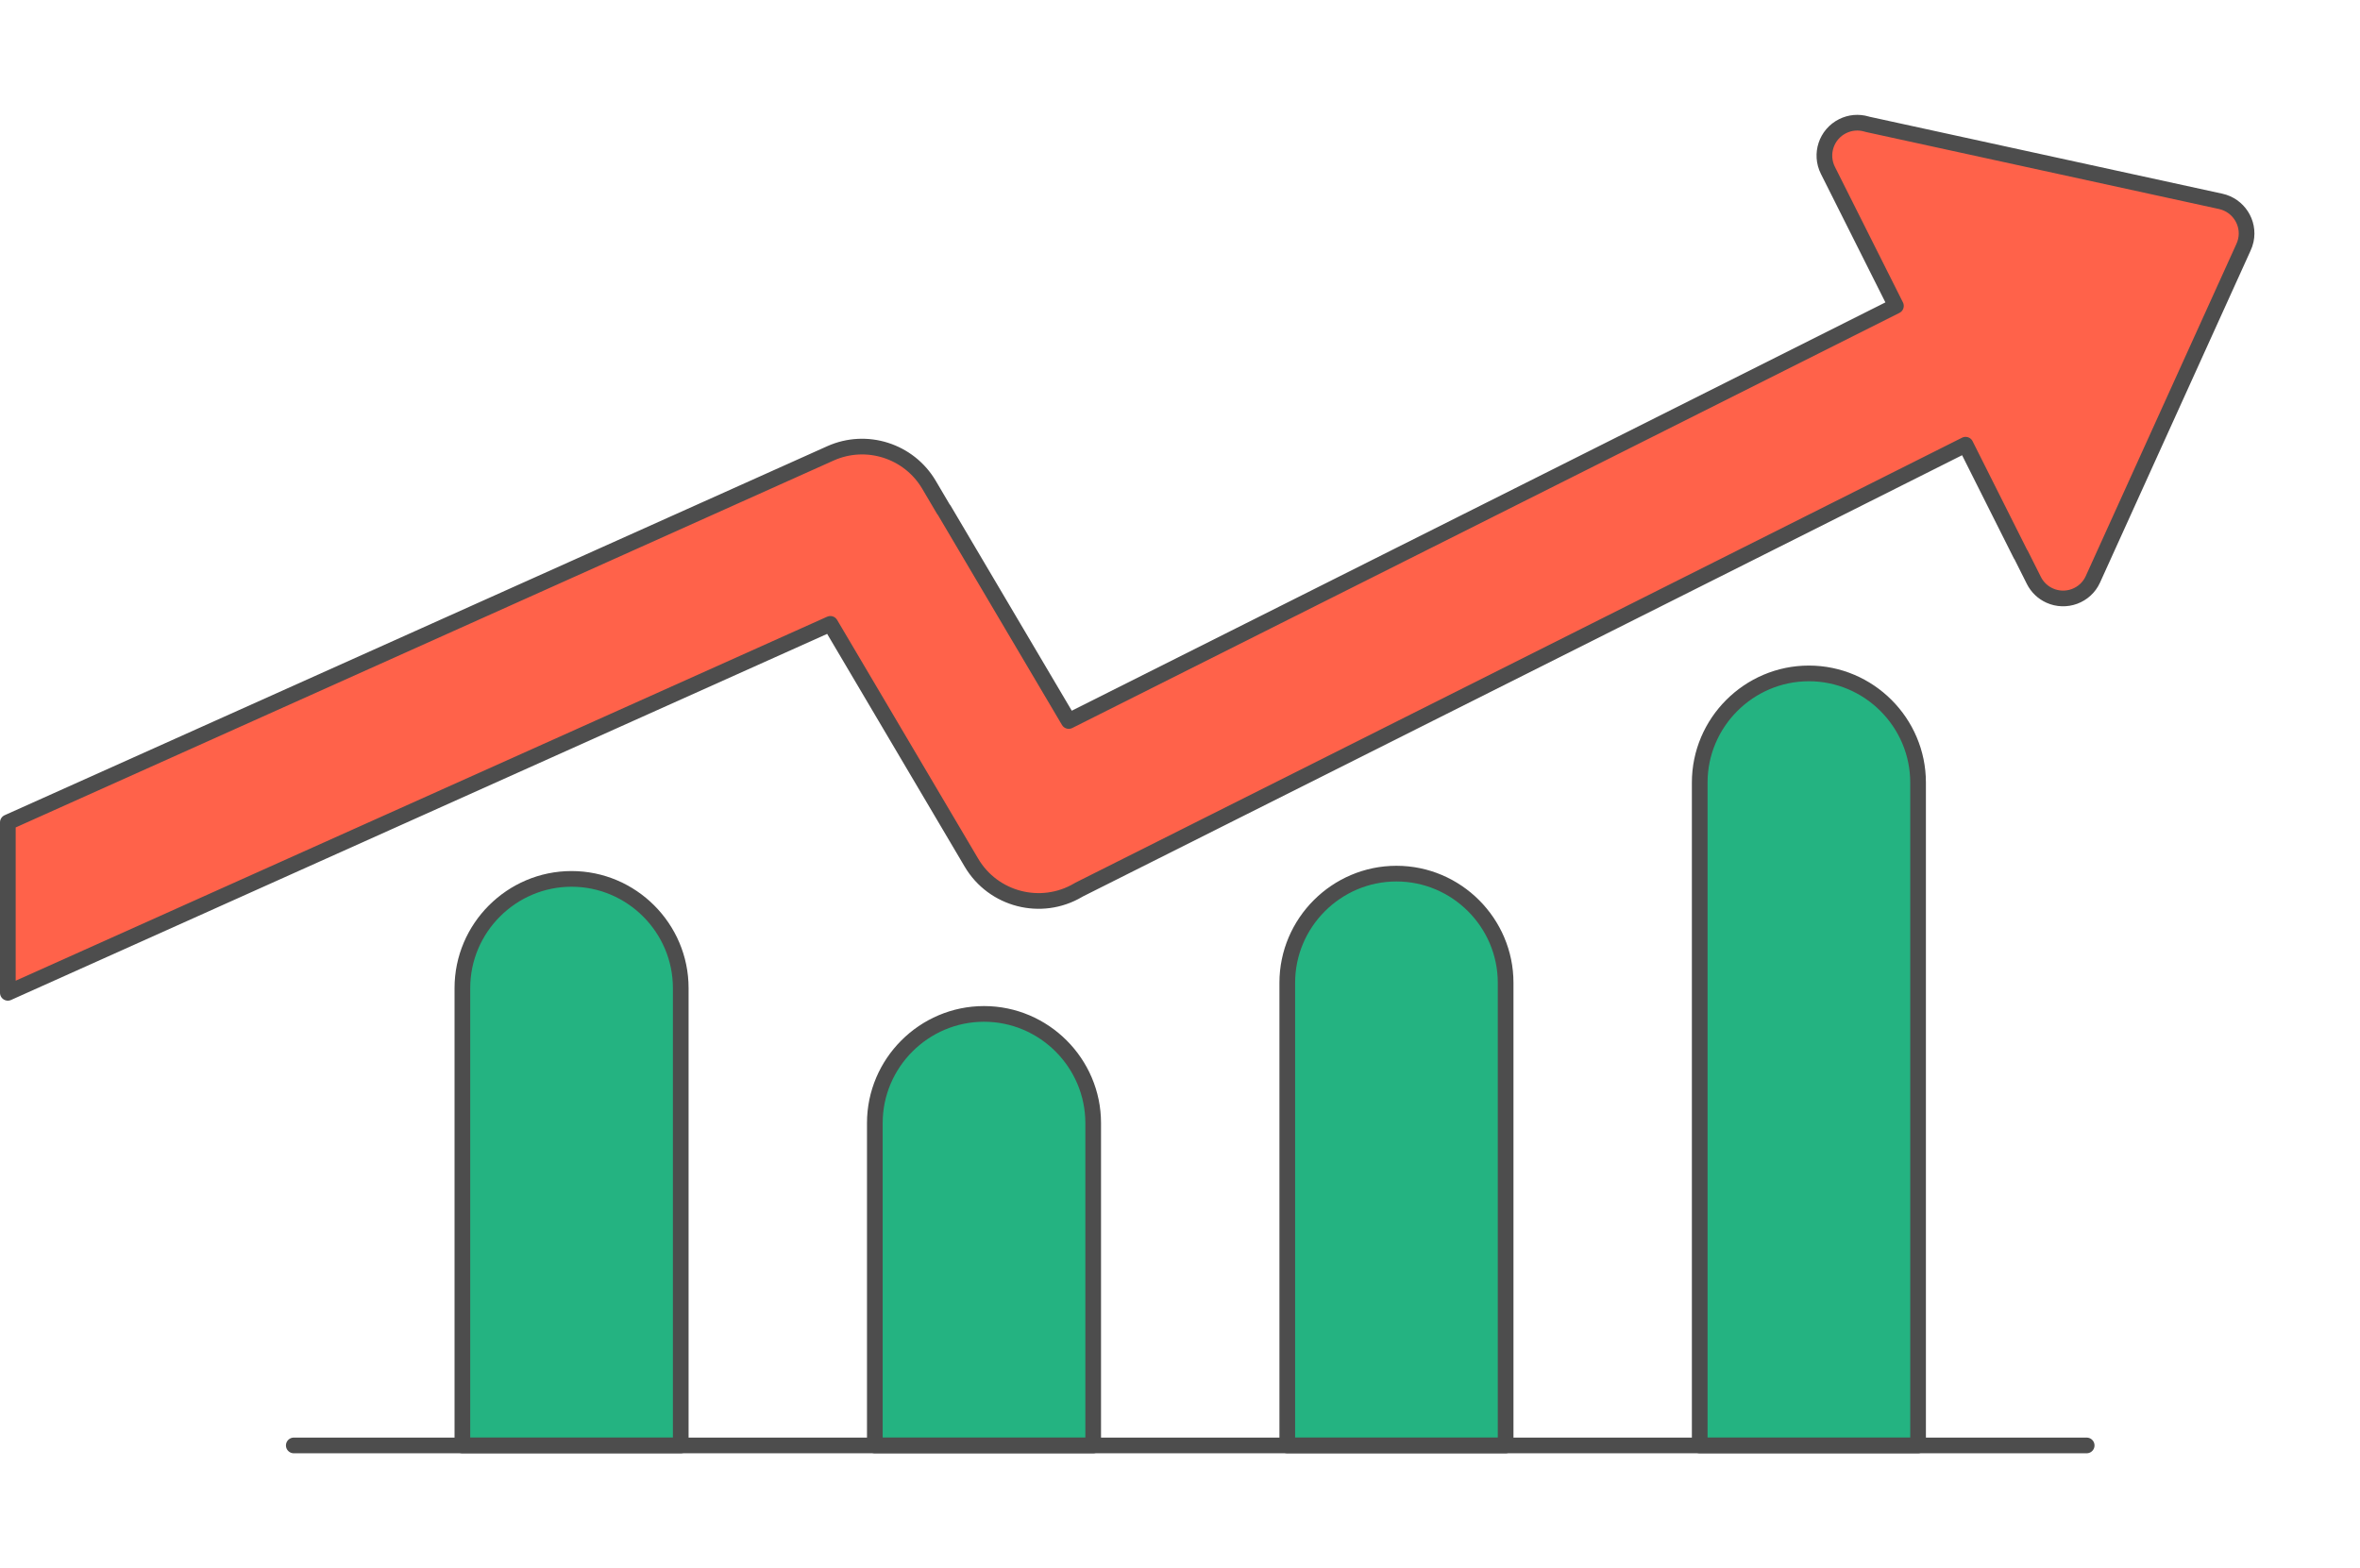
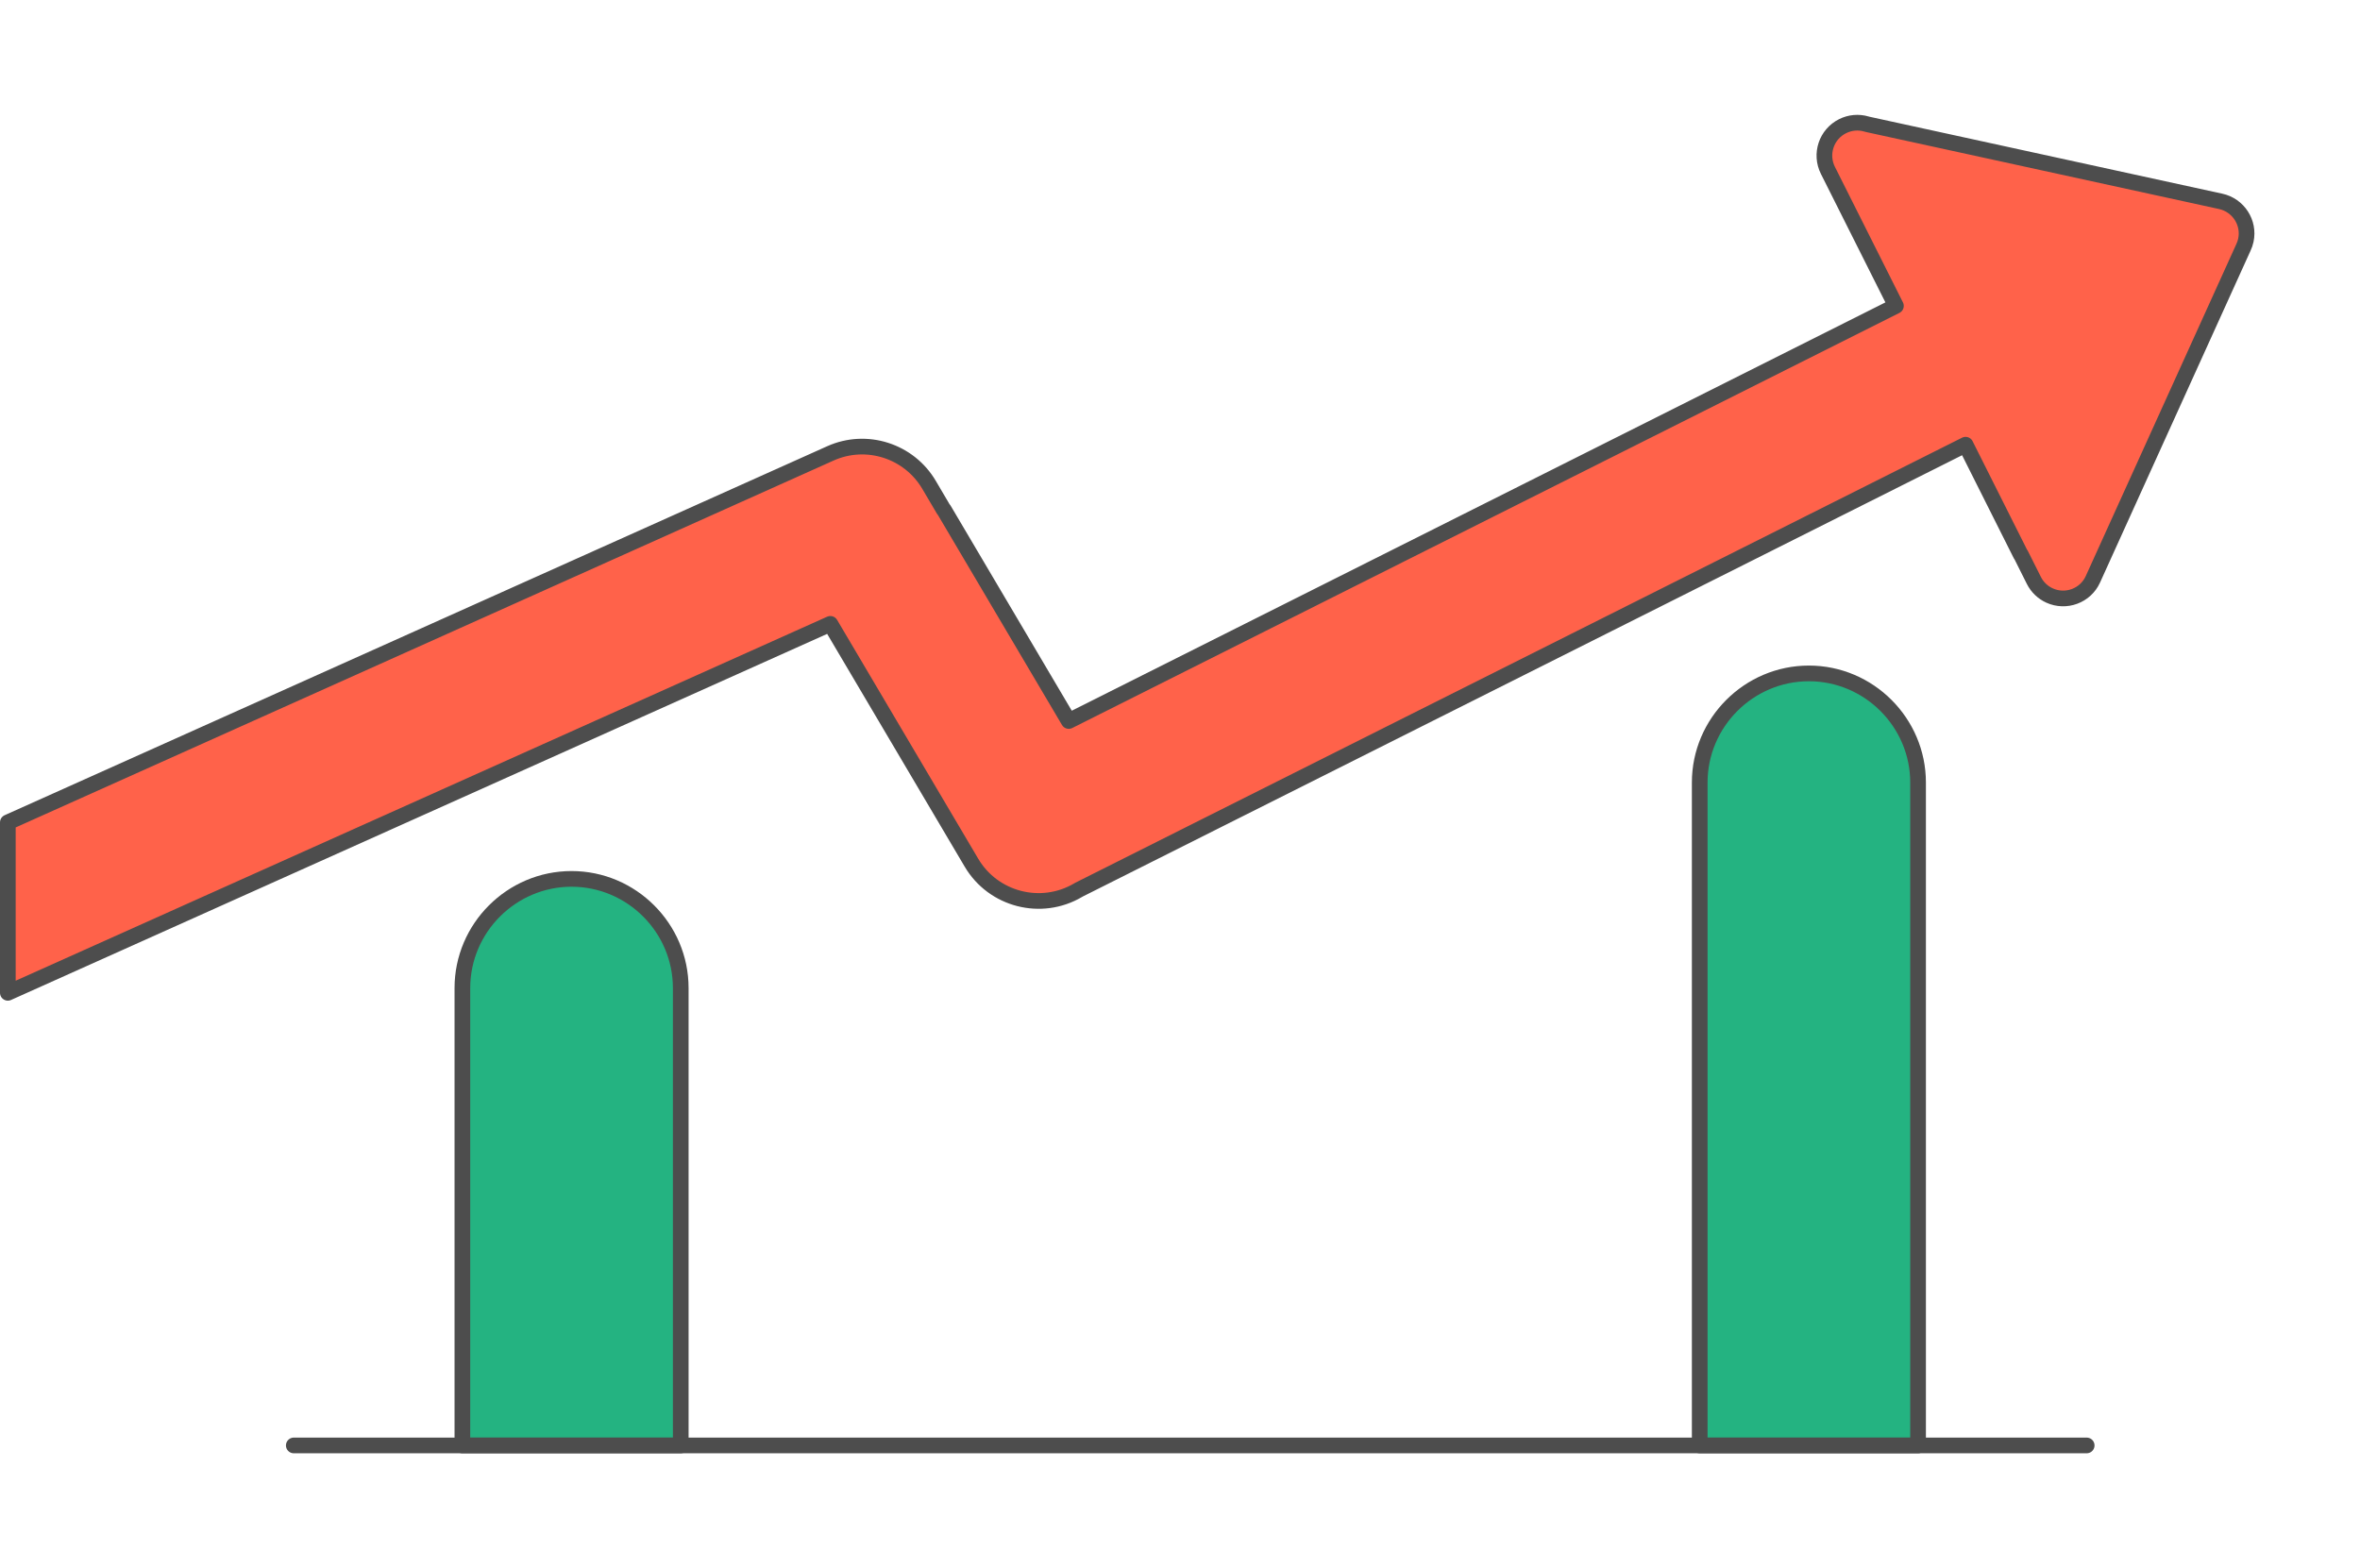
<svg xmlns="http://www.w3.org/2000/svg" xml:space="preserve" width="301px" height="200px" version="1.1" style="shape-rendering:geometricPrecision; text-rendering:geometricPrecision; image-rendering:optimizeQuality; fill-rule:evenodd; clip-rule:evenodd" viewBox="0 0 244862.4 162699.2">
  <defs>
    <style type="text/css">
   
    .str0 {stroke:#4D4D4D;stroke-width:1627;stroke-linecap:round;stroke-linejoin:round;stroke-miterlimit:2.613}
    .fil0 {fill:none}
    .fil2 {fill:#24B381}
    .fil1 {fill:#FF624A}
   
  </style>
  </defs>
  <g id="Layer_x0020_1">
    <g id="_1538241160192">
-       <rect class="fil0" x="813.4" y="-0.1" width="244048.9" height="162699.2" />
      <path class="fil1 str0" d="M813.5 85323.3l0 17685.2 85339.3 -38280.1 14640.7 24779.2c2268.1,3838.8 7234.6,5115.1 11073.1,2847l88.1 -51.9 91985 -46163.1 5720.4 11399.2 15.7 -8 1348.6 2689.1c349.5,696.2 915.7,1241.7 1624.1,1565.5 1695.9,775 3724.8,31 4497,-1671.2l15619.1 -34436.9c114.1,-239.5 199.3,-490.6 255,-750 394.6,-1833.3 -785.7,-3637.7 -2613.1,-4036.5l-36637.8 -7991.4 -101.8 -29.8c-834.7,-245.7 -1715.1,-166.6 -2493.1,223.5 -1685.6,845.9 -2364.9,2895.6 -1519,4581.2l7056.9 14062 -85823.5 43069.8 -12958.3 -21932 -17 10.2 -1522.6 -2583.7c-2076.6,-3523.9 -6490.3,-4938.6 -10227.6,-3262.3l-85349.2 38285z" />
      <g>
        <path class="fil2 str0" d="M176354.4 149969.9l22655.9 0 0 -68773.4c0,-6230.3 -5097.5,-11327.7 -11327.8,-11327.7l-0.3 0c-6230.3,0 -11327.8,5097.4 -11327.8,11327.7l0 68773.4z" />
-         <path class="fil2 str0" d="M133561.3 149969.9l22655.9 0 0 -47999.4c0,-6230.3 -5097.5,-11327.8 -11327.8,-11327.8l-0.3 0c-6230.3,0 -11327.8,5097.5 -11327.8,11327.8l0 47999.4z" />
-         <path class="fil2 str0" d="M90768.2 149969.9l22655.9 0 0 -33444.9c0,-6230.3 -5097.5,-11327.8 -11327.8,-11327.8l-0.3 0c-6230.3,0 -11327.8,5097.5 -11327.8,11327.8l0 33444.9z" />
        <path class="fil2 str0" d="M47975.1 149969.9l22655.9 0 0 -47453.7c0,-6230.3 -5097.5,-11327.8 -11327.8,-11327.8l-0.3 0c-6230.3,0 -11327.8,5097.5 -11327.8,11327.8l0 47453.7z" />
      </g>
      <line class="fil0 str0" x1="30482.1" y1="149969.9" x2="216503.4" y2="149969.9" />
    </g>
  </g>
</svg>